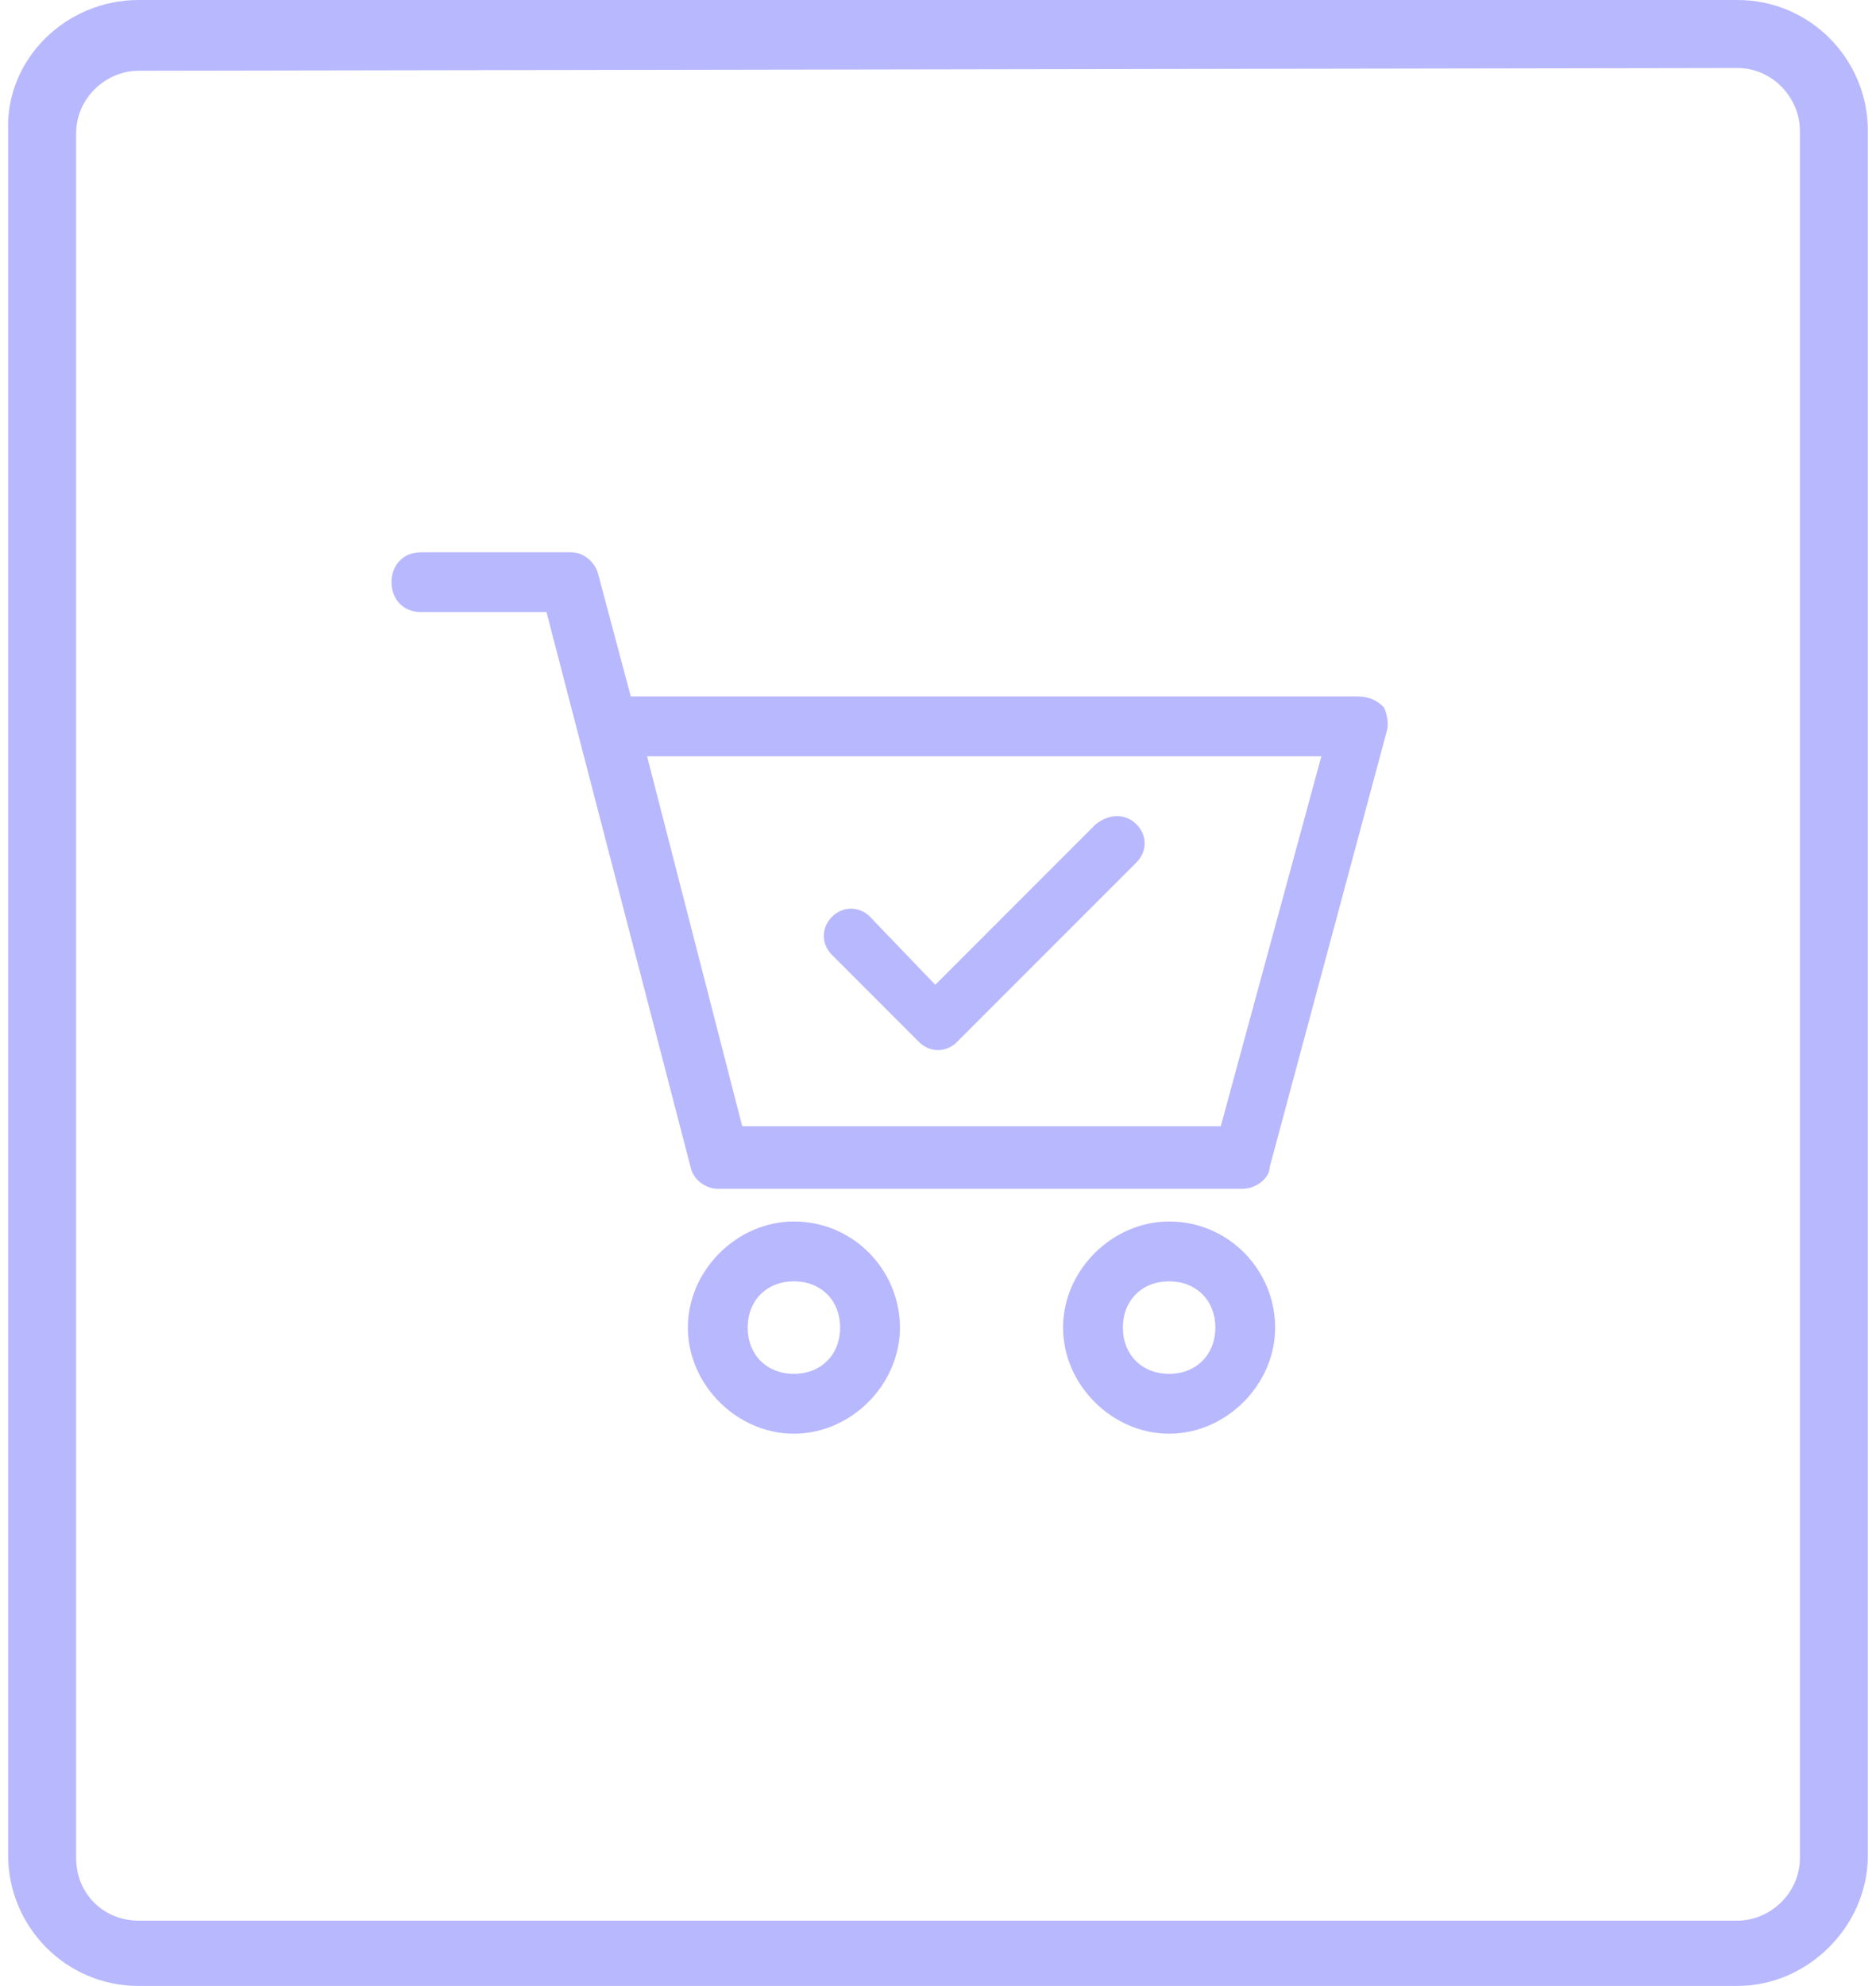
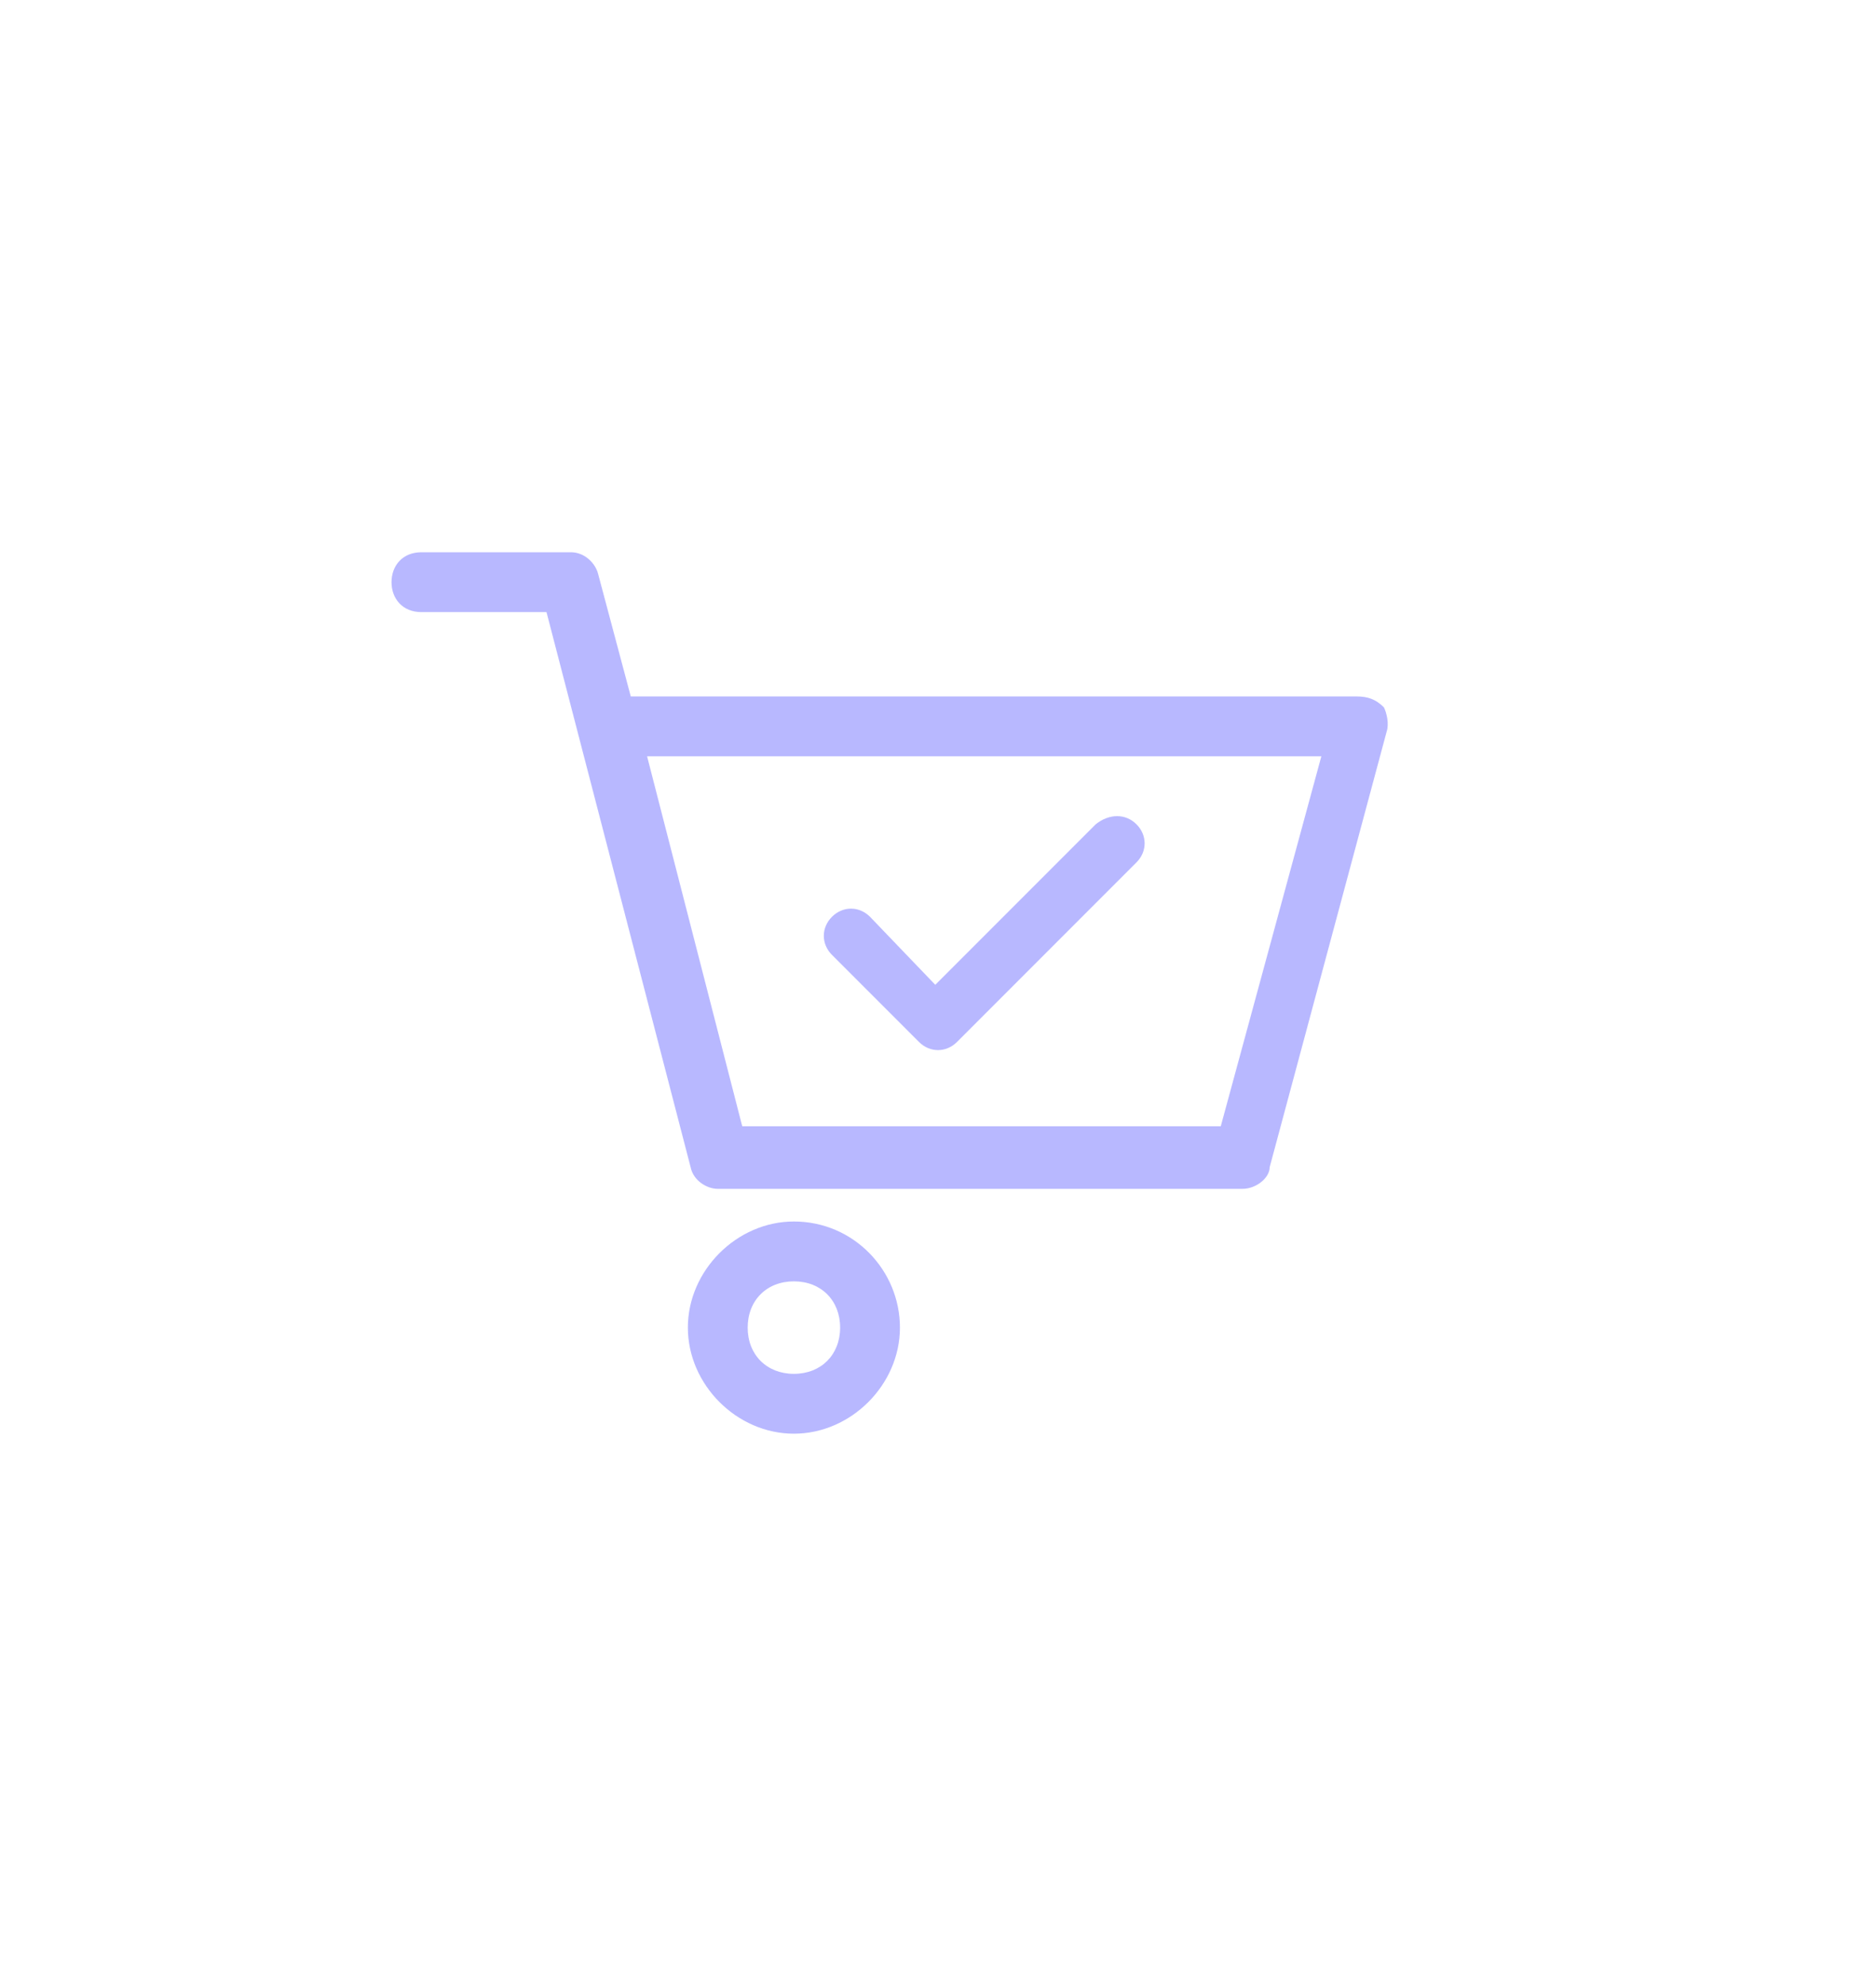
<svg xmlns="http://www.w3.org/2000/svg" version="1.1" id="Layer_1" x="0px" y="0px" viewBox="0 0 69 73" style="enable-background:new 0 0 69 73;" xml:space="preserve">
  <style type="text/css">
	.st0{fill:#B8B8FF;}
</style>
  <g>
-     <path class="st0" d="M63.9,73H5.1c-2.7,0-4.8-2.2-4.8-4.8V4.8C0.2,2.2,2.4,0,5.1,0h58.8c2.7,0,4.8,2.2,4.8,4.8v63.4   C68.7,70.8,66.5,73,63.9,73z M5.1,2.6c-1.2,0-2.3,1-2.3,2.3v63.4c0,1.3,1,2.3,2.3,2.3h58.8c1.2,0,2.3-1,2.3-2.3V4.8   c0-1.2-1-2.3-2.3-2.3L5.1,2.6L5.1,2.6z" />
-   </g>
+     </g>
  <g>
    <path class="st0" d="M29.2,44.9c-2.1,0-3.9,1.8-3.9,3.9s1.8,3.9,3.9,3.9s3.9-1.8,3.9-3.9S31.4,44.9,29.2,44.9z M29.2,50.5   c-1,0-1.7-0.7-1.7-1.7s0.7-1.7,1.7-1.7c1,0,1.7,0.7,1.7,1.7S30.2,50.5,29.2,50.5z" />
-     <path class="st0" d="M43,44.9c-2.1,0-3.9,1.8-3.9,3.9s1.8,3.9,3.9,3.9s3.9-1.8,3.9-3.9S45.2,44.9,43,44.9z M43,50.5   c-1,0-1.7-0.7-1.7-1.7s0.7-1.7,1.7-1.7c1,0,1.7,0.7,1.7,1.7S44,50.5,43,50.5z" />
    <path class="st0" d="M49.9,25.6H23.2L22,21.1c-0.1-0.4-0.5-0.8-1-0.8h-5.5c-0.7,0-1.1,0.5-1.1,1.1s0.4,1.1,1.1,1.1h4.6l5.3,20.4   c0.1,0.5,0.6,0.8,1,0.8h19.3c0.5,0,1-0.4,1-0.8L51,26.9c0.1-0.3,0-0.7-0.1-0.9C50.6,25.7,50.3,25.6,49.9,25.6z M44.9,41.4H27.3   l-3.5-13.6h24.8L44.9,41.4z" />
    <path class="st0" d="M33.8,38.3c0.4,0.4,1,0.4,1.4,0l6.6-6.6c0.4-0.4,0.4-1,0-1.4c-0.4-0.4-1-0.4-1.5,0l-5.9,5.9L32,33.7   c-0.4-0.4-1-0.4-1.4,0c-0.4,0.4-0.4,1,0,1.4L33.8,38.3z" />
  </g>
</svg>